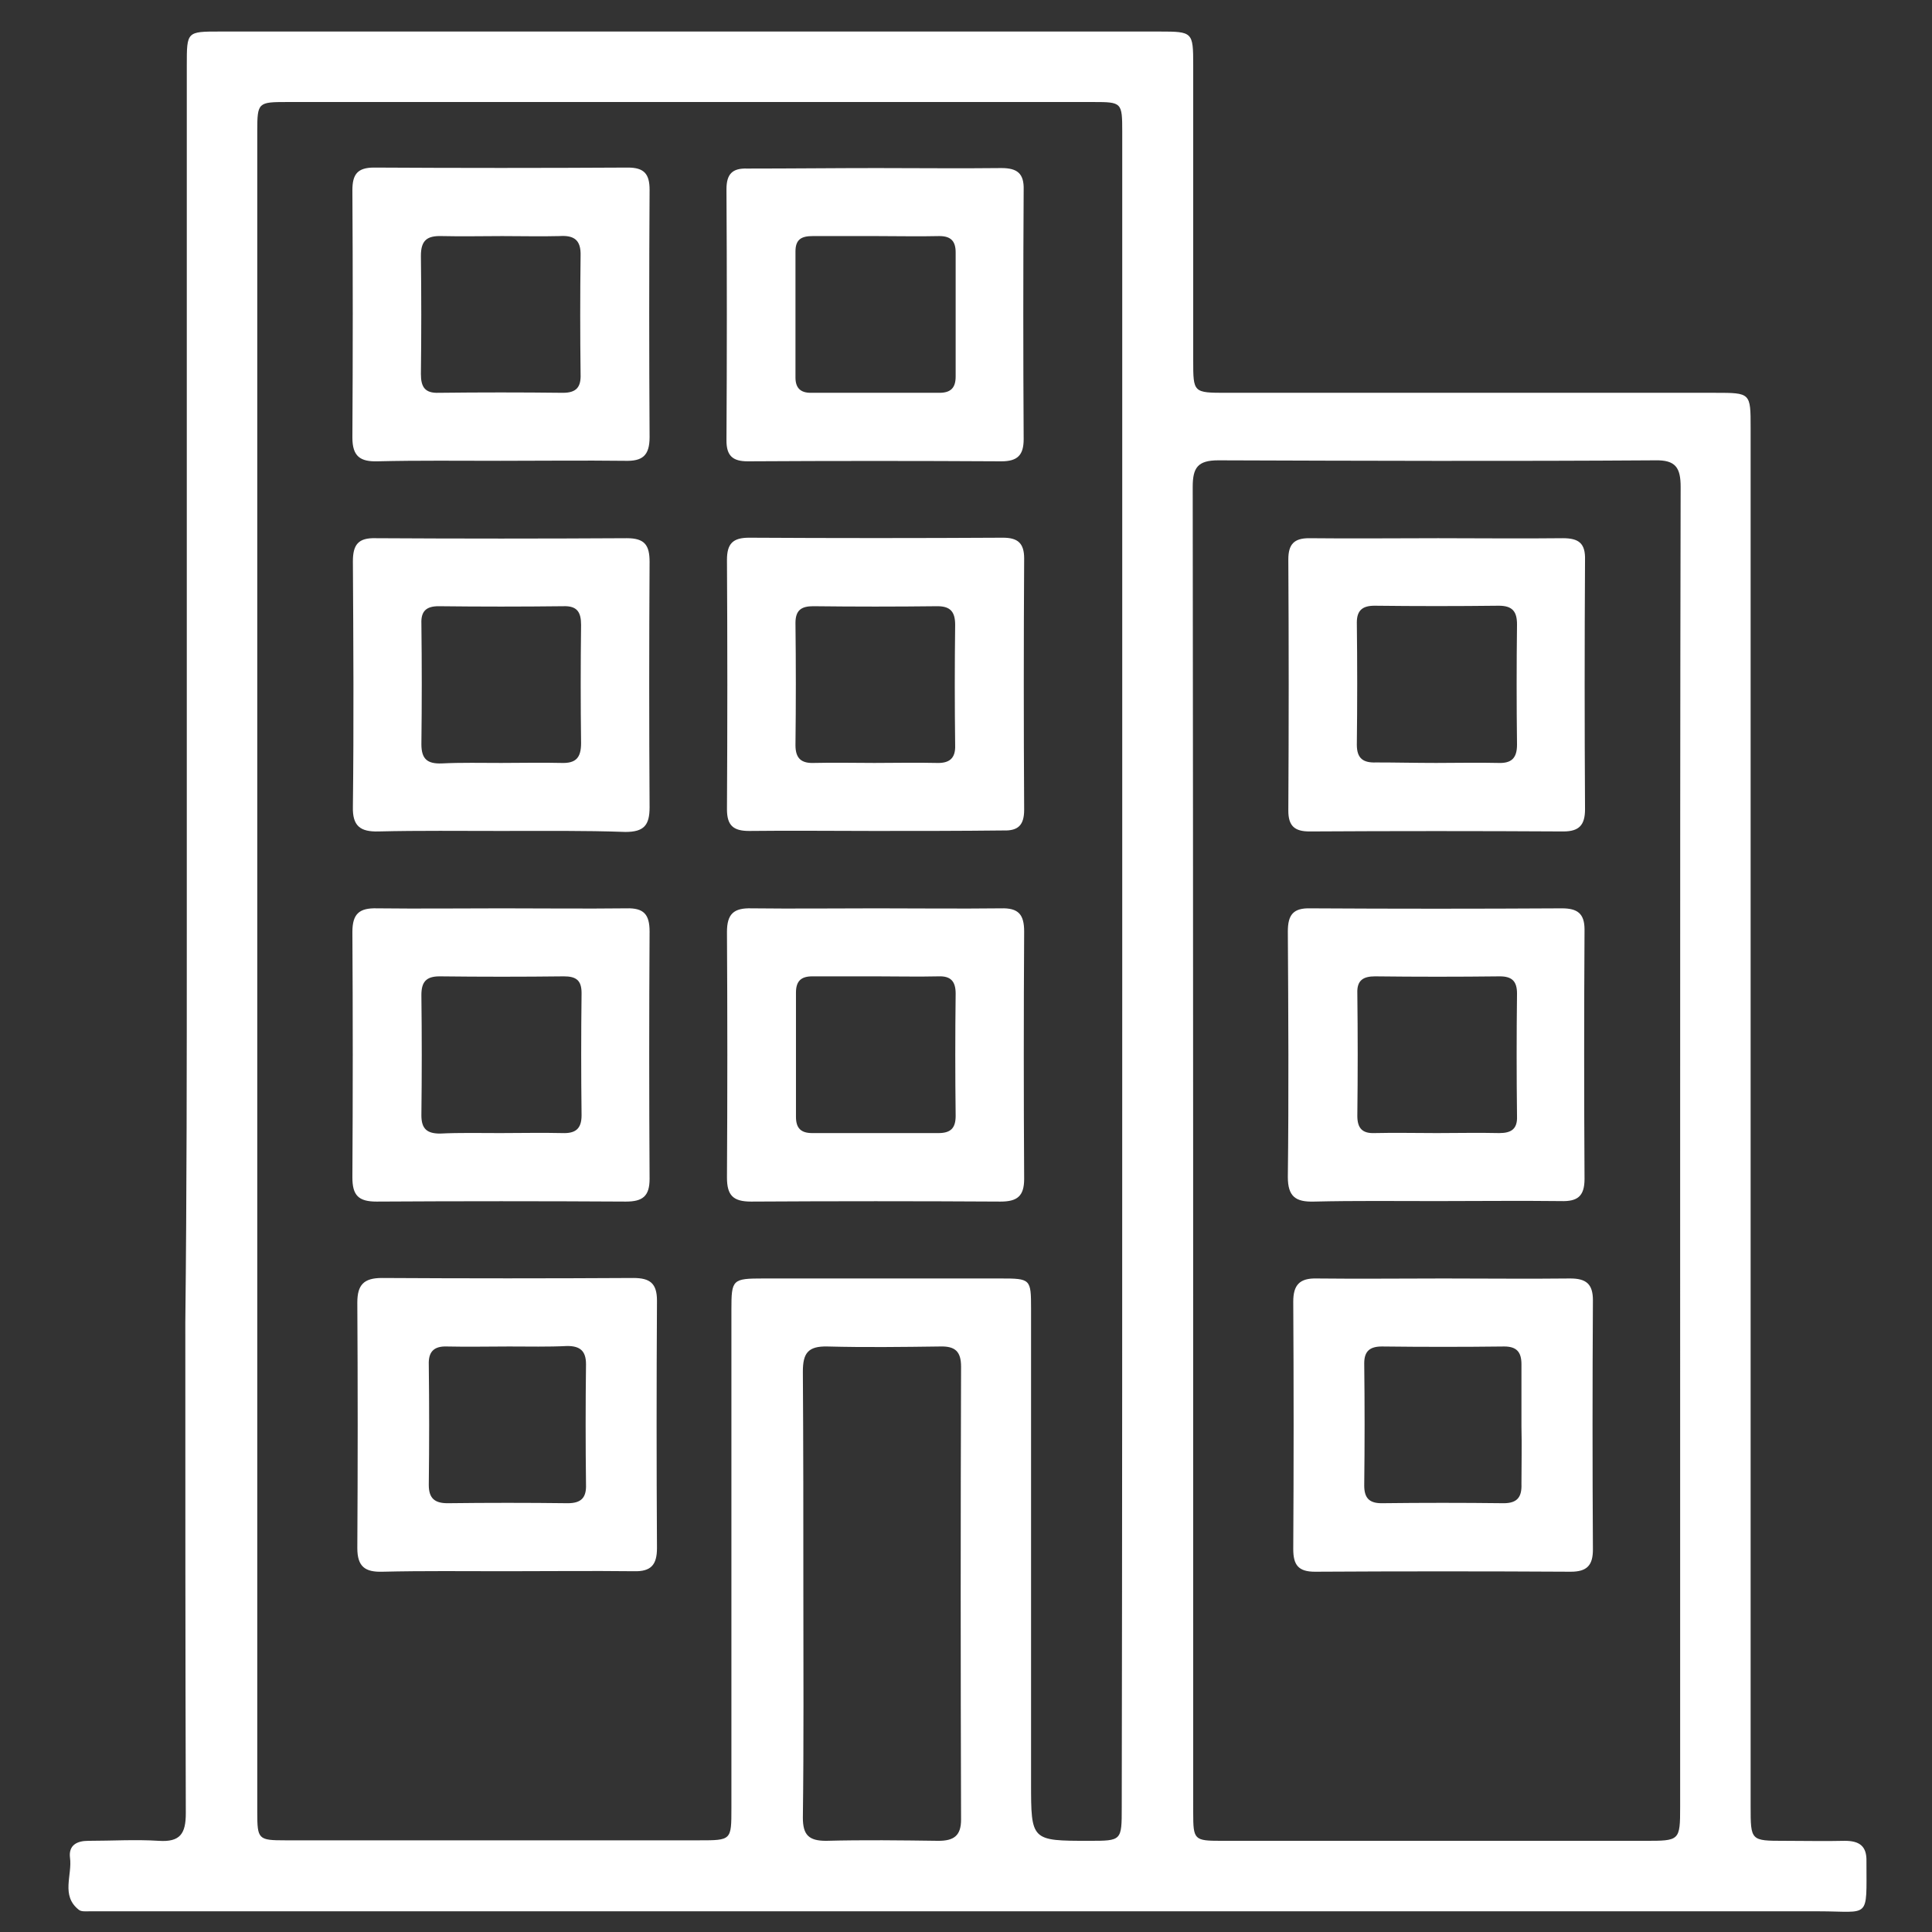
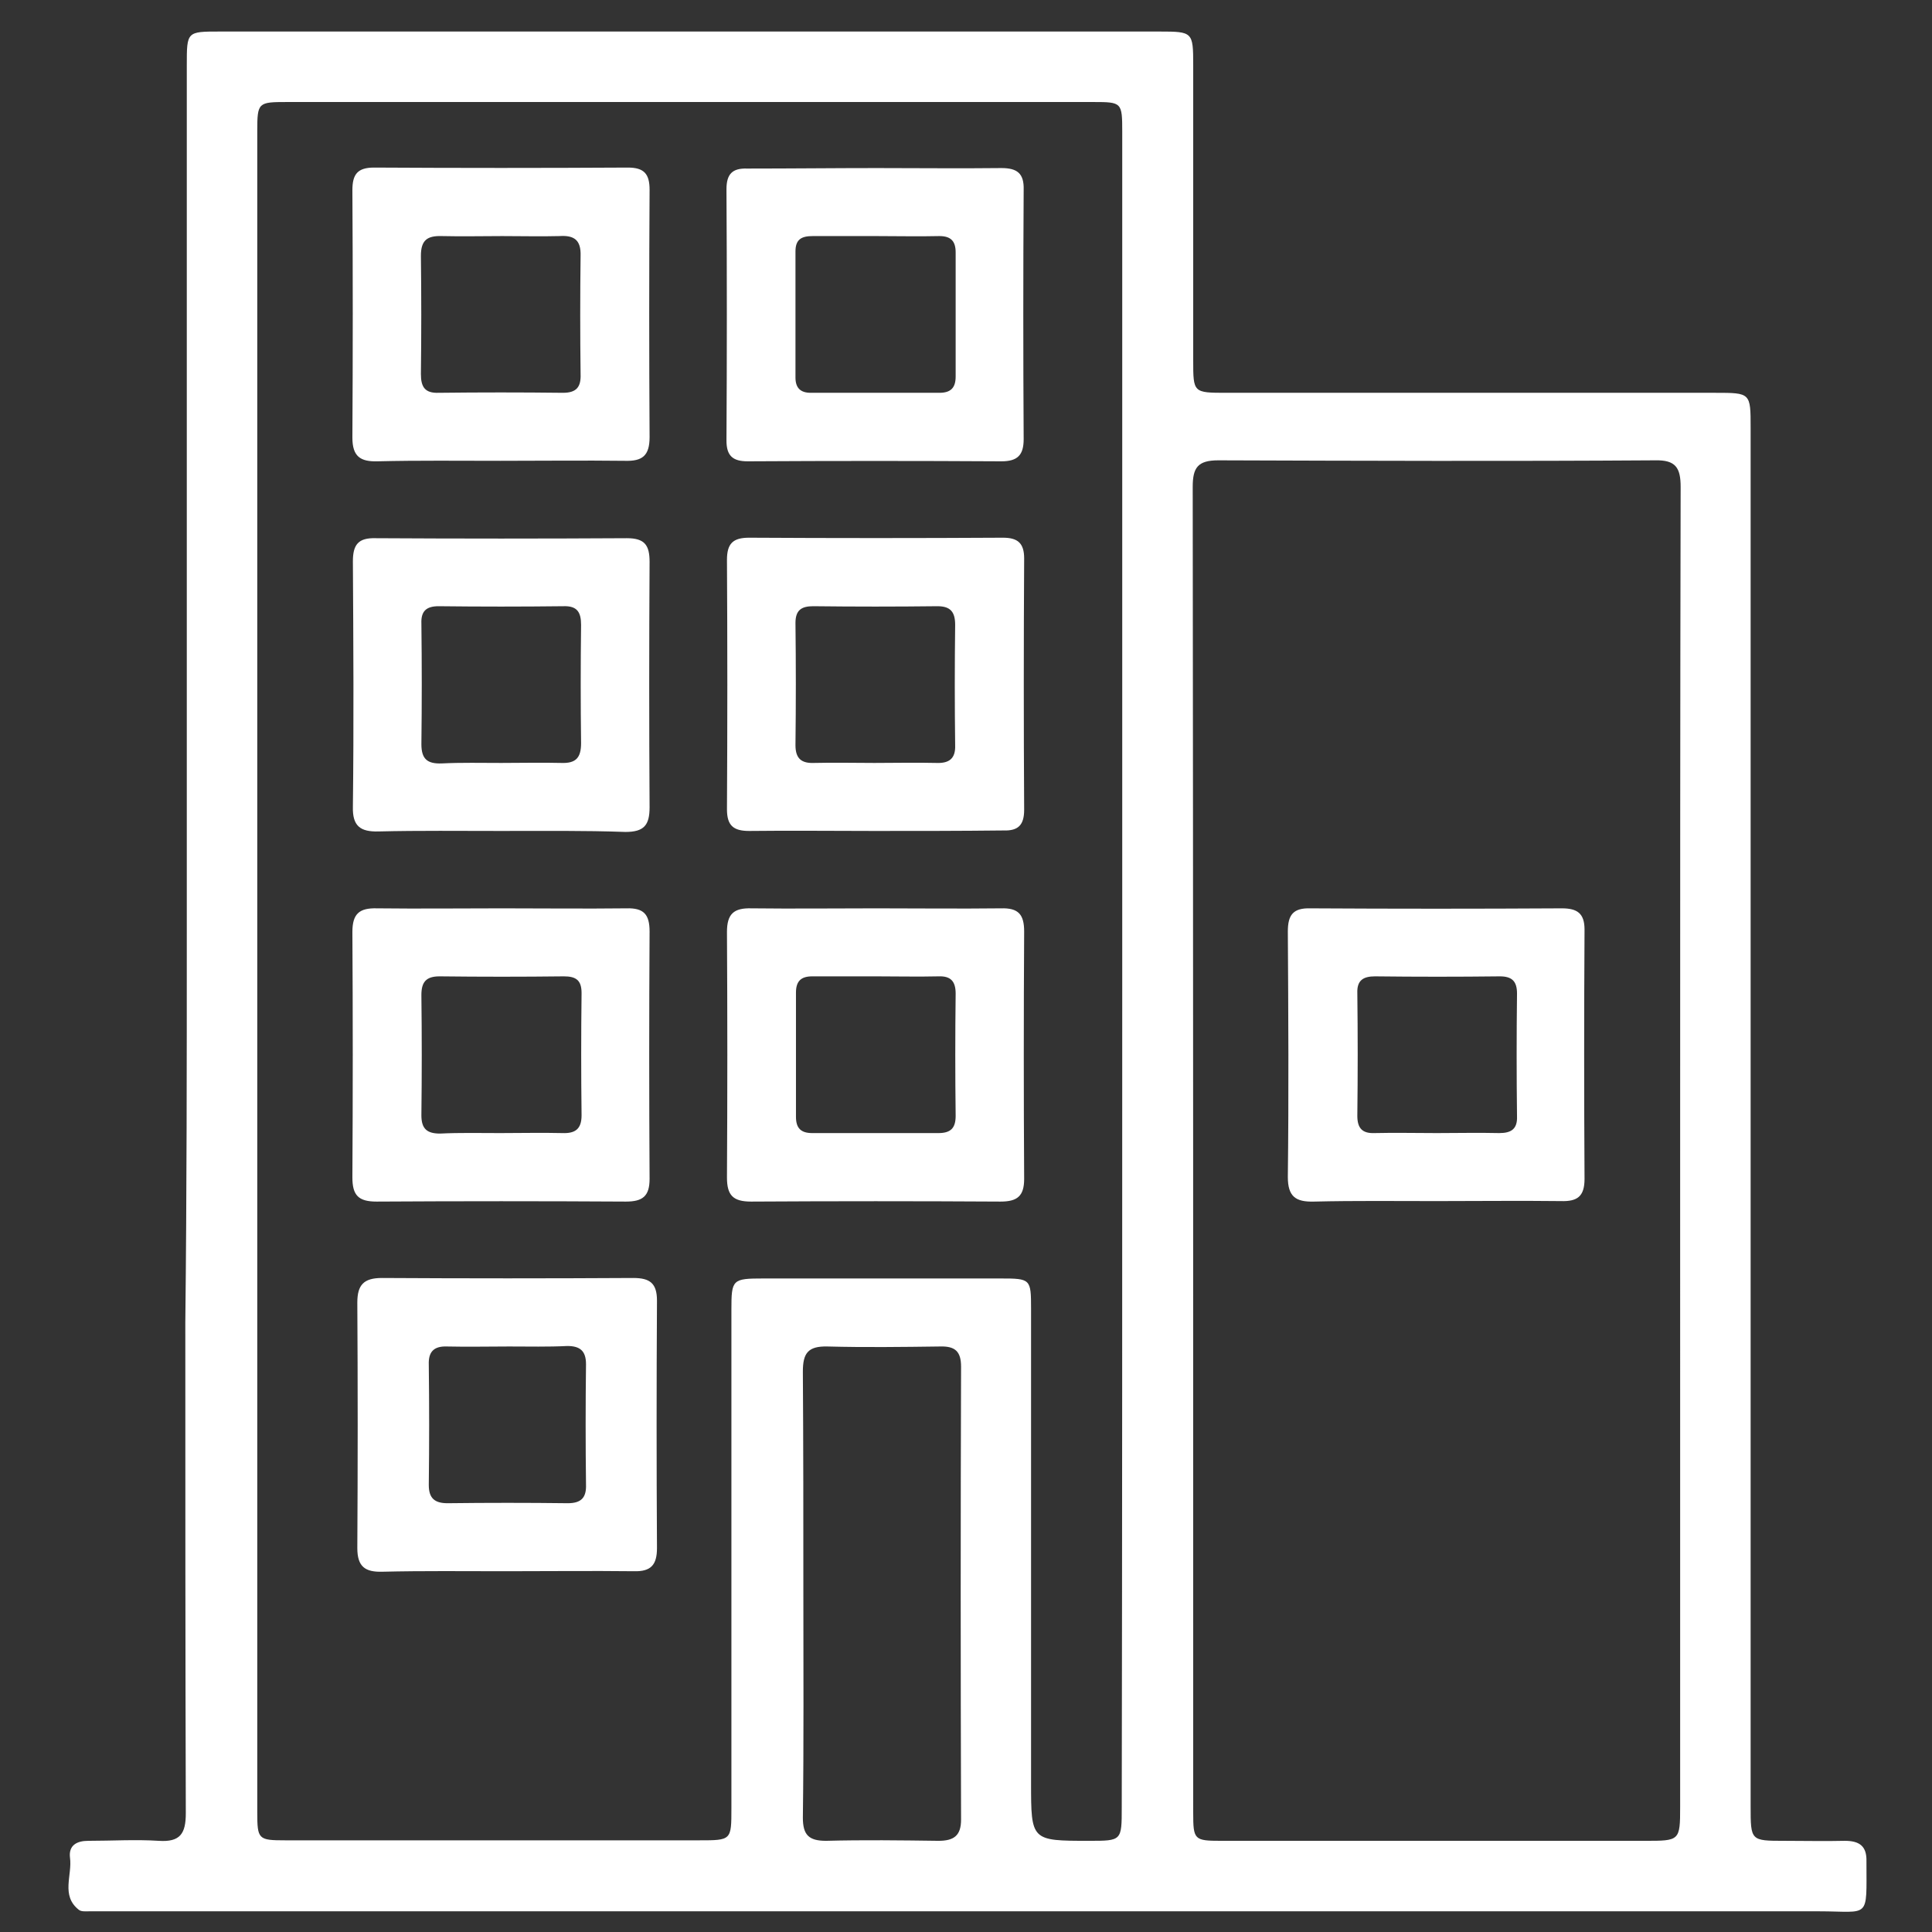
<svg xmlns="http://www.w3.org/2000/svg" version="1.1" id="Layer_1" x="0px" y="0px" viewBox="0 0 392 392" style="enable-background:new 0 0 392 392;" xml:space="preserve">
  <rect x="0" y="0" width="392" height="392" fill="#333333" stroke="none" />
  <style type="text/css">
	.st0{display:none;fill:none;stroke:#000000;stroke-width:10;stroke-miterlimit:10;}
	.st1{display:none;}
	.st2{display:inline;fill:#FFFFFF;}
	.st3{fill:#FFFFFF;}
</style>
  <title>4-way-stretch</title>
  <circle class="st0" cx="196" cy="196" r="191" />
  <path class="st1" d="M191.6,77.7c-2.5,2.4-3.9,3.6-5.3,4.9c-9.3,9.2-18.5,18.4-28.2,27.2c-4.1,3.7-5.2,0.2-7.4-1.5  c-2.6-2.1-3.8-3.8-0.5-6.8c15-14.2,29.8-28.7,44.5-43.2c1.9-1.8,2.9-1.8,5.1-0.2c8,6.3,14.6,13.9,22,20.9  c7.7,7.2,14.3,15.5,22.9,21.8c2.1,1.5,5.4,3.6,1.3,6.7c-2.9,2.2-5.1,6.8-9.6,2.1c-8.7-8.9-17.6-17.7-26.4-26.5  c-1.5-1.5-3-2.8-4.6-4.4c-1.8,2.3-1,4.7-1,6.9c-0.1,24.5-0.3,49.1,0.1,73.6c0.1,5.8-2.6,5.7-6.8,5.9c-4.7,0.2-6.1-1.1-6.1-5.9  c0.3-24.3,0.1-48.6,0.1-73L191.6,77.7z" />
  <path class="st1" d="M191.6,319.6v-63.2c0-5.5,0-11,0-16.5c0-7.6,2.9-9.6,10.4-7.7c3.6,0.9,2.1,3.7,2.1,5.7  c0.1,24.3,0.1,48.6,0.1,73v6.9c2.7,0.4,3.5-1.7,4.7-2.9c9.2-9.1,18.4-18.1,27.4-27.4c4.5-4.6,6.7-0.1,9.7,2c3.6,2.7,1.4,4.5-0.8,6.3  c-13.4,10.8-24.6,23.8-36.8,35.6c-10.6,10.2-10.4,10.3-20.8,0.1c-12.2-12-24.4-23.9-36.9-35.5c-3.6-3.4-2.3-5,0.4-7.8  c3-3.1,4.6-3.1,8-0.1C169.8,297.7,179.9,308.2,191.6,319.6z" />
-   <path class="st1" d="M323.1,204.1h-29.2c-18.4,0-36.8-0.1-55.2,0.1c-4.4,0-6.7-0.2-6.8-5.9c-0.1-6.2,3.1-5.6,7.1-5.6  c25.6,0.1,51.2,0.1,76.8,0h4.9c-10-10.5-20-21.4-30.4-31.7c-3.8-3.8-1.6-5.3,0.8-7.9c2.6-2.9,4.3-3.3,7.4-0.2  c14,14,28.3,27.8,42.7,41.5c3,2.9,3.7,4.6,0.3,7.8c-14.7,13.9-29.2,28-43.6,42.3c-3.6,3.6-4.9,0.9-6.8-1.1s-5.1-3.4-1.4-6.9  C300.6,226.4,310.5,215.1,323.1,204.1z" />
-   <path class="st1" d="M74.2,192.8h67.8c5.3,0,10.6,0.3,15.9-0.1c4.6-0.3,4.7,2.2,4.5,5.4c-0.2,3.1,0.9,6.1-4.5,6.1  c-25.8-0.3-51.6-0.1-77.4-0.1h-8c5.1,5.2,8.8,9.8,13.3,13.2c7.5,5.7,13.2,13,20.2,19.1c3.8,3.3,1,5-1.1,6.9  c-1.9,1.8-3.1,4.9-6.8,1.4c-14.9-13.8-29-28.3-43.6-42.4c-3.2-3.1-3.2-4.7,0-7.8C69,180.5,83.1,165.9,98,152.2  c3.8-3.5,4.9-0.4,6.8,1.4c2.1,2,4.7,3.6,1.1,6.9c-9.3,8.5-18.3,17.4-27.5,26.1c-1.7,1.6-3.6,2.9-5.4,4.3L74.2,192.8z" />
  <g class="st1">
    <path class="st2" d="M391.4,152.9c-0.5,30.6-10.8,57.3-31.8,79.7c-1.1,1.2-1.5,2.5-1.7,4.1c-1.9,15.8-12.2,27.1-27.2,29.9   c-1.7,0.3-3.5,0.5-5.2,0.4c-2-0.1-2.3,0.7-2.3,2.5c-0.6,18.2-14.1,31.7-32.5,32.4c-2,0.1-2.3,0.7-2.3,2.5   c-0.9,21.1-18.6,35.4-39.2,31.7c-1.6-0.3-2.3-0.3-2.6,1.6c-1.1,6.9-4.4,12.7-9.3,17.6c-7.8,7.8-15.5,15.7-23.4,23.4   c-10.2,10-22.3,12.7-35.5,7.3c-13.1-5.3-20.1-15.6-20.6-29.9c-0.1-2.1-0.8-2.4-2.7-2.5c-18.2-0.8-31.5-14.1-32.2-32.4   c-0.1-2-0.7-2.3-2.5-2.3C102.1,317.9,89,305,88,286.8c-0.1-2.4-0.8-2.7-3-2.8c-18.2-0.5-32.5-15.7-31.7-33.9c0.1-3.2-0.7-5.4-3-7.6   c-12.8-11.9-24.1-25-31.7-41c-16.5-35-19.5-70.8-3.7-106.7c14.3-32.5,40-52.7,74-61.4c41.7-10.7,78.8-0.6,110.5,28.7   c1.4,1.3,2.2,1.4,3.8,0.3c25.8-17.7,54.4-25.4,85.5-23c49.8,3.9,89.9,39.6,100.1,88.8C390.5,136.4,391.5,144.6,391.4,152.9z    M21.4,143.5c-0.1,4.1,0.3,9.1,1,14.1c3.8,28,16.4,51.5,37.1,70.7c1.2,1.2,1.9,1.3,3.1,0c6.1-6.2,12.2-12.3,18.4-18.5   c3.1-3.1,6-6.5,9.6-9c10.4-7.3,21.6-8.4,33.1-3c11.9,5.6,18.2,15.4,19,28.6c0.1,2.2,0.5,3.1,3,3.1c17.1,0.4,31.1,14.1,31.7,31.2   c0.1,2.8,0.9,3.5,3.6,3.6c17.5,0.9,30.9,14.6,31.3,32c0.1,2.2,0.7,2.6,2.7,2.7c9.9,0.4,18.2,4.3,24.5,12c2.2,2.7,4.8,4.7,7.6,6.5   c10.3,6.7,24.1-0.7,24.7-12.9c0.3-6.3-2.9-10.6-7-14.7c-22.6-22.5-45.1-45.1-67.7-67.6c-0.9-0.9-1.8-1.7-2.5-2.7   c-3.5-4.6-1.5-11.1,4.1-12.9c3.9-1.3,6.8,0.4,9.6,3.2c23.3,23.4,46.7,46.7,70,70.1c3.2,3.2,6.8,5.2,11.3,5.4   c6.6,0.4,12.9-3.6,15.6-9.8c2.8-6.3,1.5-13-3.5-18c-16.5-16.6-33.1-33.1-49.7-49.7c-7.2-7.2-14.5-14.4-21.7-21.7   c-2.9-2.9-3.4-6.5-1.7-9.8c1.6-3.1,5.1-4.9,8.7-4.4c2.8,0.4,4.6,2.4,6.5,4.3c22.2,22.2,44.4,44.4,66.6,66.6c1.5,1.5,3.1,3,4.8,4.3   c4,3.2,8.6,4.2,13.6,3c6.2-1.5,10.2-5.5,11.9-11.6c1.8-6.3-0.1-11.6-4.7-16.2c-32.9-32.9-65.8-65.7-98.6-98.7   c-1.9-1.9-2.7-1.4-4.3,0.2c-11.8,11.9-23.4,24-35.6,35.5c-15.7,14.7-34.3,19.5-55.3,14.4c-12.1-2.9-21.7-10-30.2-19   c-1.6-1.7-1.6-2.4,0-4c24.6-24.5,49.2-49.1,73.8-73.6c2.3-2.2,1.8-3.2-0.2-5C160.3,49.8,130.9,41.4,98,48.3   C51.3,58,21.6,95.2,21.4,143.5z M134.3,151.9c1,0.6,1.6,1.1,2.2,1.4c16.4,9.6,37.2,6.5,51.2-7.6c13.6-13.7,27.3-27.3,41-41   c4.2-4.2,8.9-4.3,13.3-0.3c0.7,0.6,1.3,1.3,2,1.9c23.3,23.3,46.7,46.7,70,70c12.2,12.2,24.4,24.4,36.4,36.8   c2.1,2.2,2.7,1.9,4.2-0.2c19-26.1,25.1-55,16.7-86.2c-7.7-28.8-24.6-51.3-52.6-62.7c-41.2-16.8-79.6-9.1-114,18.3   c-12.7,10.1-23.3,22.7-34.8,34.1C158,128.2,146.3,140,134.3,151.9z M190.7,371.8c4.2,0,7.8-1.5,10.8-4.4   c8.2-8.1,16.4-16.2,24.4-24.5c6.3-6.5,6.1-16.4-0.2-22.6c-6.5-6.4-16.3-6.6-22.8-0.1c-8.1,7.9-16.1,15.9-24,24   c-4.9,5-6,11-3.4,17.5C177.9,367.8,184,371.8,190.7,371.8z M69.8,250.9c-0.1,6.5,3.5,12.2,9.4,14.9c6,2.7,12,2.5,16.9-2.1   c8.9-8.4,17.6-17.1,26-26c5.9-6.3,5.1-16.2-1.3-22.1c-6.4-6-15.9-6.1-22.1,0c-8.2,8-16.2,16.1-24.3,24.3   C71.4,242.9,69.9,246.6,69.8,250.9z M146,246c-6.1-0.1-9.8,1.7-13,4.9c-5.9,5.9-11.9,11.8-17.8,17.8c-2.2,2.2-4.6,4.4-6.7,6.8   c-5.7,6.5-5.2,16.2,1,22.2c6.4,6.1,16.1,6.3,22.4,0.1c8.2-8,16.3-16.1,24.3-24.3c4.9-5,6-11.1,3.2-17.6   C156.7,249.4,151.4,246.3,146,246z M155.9,337c4.2,0,7.8-1.4,10.8-4.4c8.1-8.1,16.3-16.1,24.3-24.3c6.5-6.7,6.3-16.5-0.2-22.8   c-6.5-6.3-16.2-6.3-22.8,0.1c-8,7.9-16,15.8-23.8,23.9c-4.9,5-6,11-3.4,17.5C143.1,333.1,149.2,337,155.9,337z" />
  </g>
  <g class="st1">
    <path class="st2" d="M383.6,192.3c0,36.3-0.1,72.7,0.1,109c0,5.5-2.6,8-7.1,9.8c-25.7,10.5-51.5,21.1-77.2,31.7   c-32.2,13.2-64.5,26.3-96.6,39.6c-5,2.1-9.2,2.1-14.2,0c-58.3-23.9-116.6-47.7-175-71.3c-4.9-2-7.3-4.7-7.3-10.2   c0.1-71.7,0.1-143.5,0.2-215.2c0-8.7,0.8-9.9,9-12.9C74.2,51.4,132.9,30.1,191.5,8.6c2.4-0.9,4.6-0.8,7,0   c59,21.5,118,42.9,177,64.4c6.8,2.5,8.2,4.5,8.2,11.9C383.6,120.8,383.6,156.6,383.6,192.3C383.6,192.3,383.6,192.3,383.6,192.3z    M187,129.8c0-31.7,0-63.4,0-95.2c0-7.3,0-7.4-6.9-4.9C129.5,48.1,79,66.5,28.4,84.7c-4.4,1.6-5.8,3.7-5.7,8.3   c0.2,59.8,0.1,119.5,0.1,179.3c0,5,0.1,10,0,14.9c-0.1,3,1,4,4,2.9c3.9-1.5,8-2.8,12-4.2c47.6-17.3,95.2-34.7,142.8-51.8   c4.1-1.5,5.7-3.5,5.7-7.9C186.9,194,187,161.9,187,129.8z M203.1,129.5c0,32.3,0.1,64.5-0.1,96.8c0,4.2,1.3,6.3,5.3,7.6   c7,2.2,13.9,4.9,20.8,7.3c7,2.5,7,2.4,7-4.7c0-42.2,0-84.5,0.1-126.7c0-10.6,4.3-13.4,14.5-9.7c5.5,2,11.1,4,16.6,6   c16.9,6.2,33.8,12.5,50.8,18.7c5.4,1.9,8.1,5.2,7.6,11.2c-0.3,3.8-0.1,7.7-0.1,11.6c0,40.8,0.1,81.5-0.1,122.3c0,4.8,1.3,7.3,6,8.9   c9.8,3.1,19.4,6.9,29.1,10.4c6.6,2.3,6.6,2.3,6.6-4.6c0-64,0-128,0.1-192c0-4.1-1.1-6.2-5.1-7.6C311.2,66.6,260.1,48,209.1,29.5   c-5.8-2.1-5.9-2-5.9,4.3C203.1,65.7,203.2,97.6,203.1,129.5z M351.4,304c-0.9-2.1-2.5-2.5-4.1-3.1c-49.4-17.9-98.7-35.7-148-53.7   c-2.7-1-5.2-1.2-8-0.2c-48.6,17.7-97.3,35.3-145.9,53.1c-2,0.7-5.4,0.5-5.5,2.9c-0.1,2.8,3.4,2.7,5.4,3.5   c48.3,19.7,96.6,39.3,144.8,59.1c3.9,1.6,7.1,1.7,11,0c38-15.7,76-31.1,114-46.7C327.2,314,339.2,309,351.4,304z M252.3,183.9   c0,20.3,0.1,40.5-0.1,60.8c0,3.7,1.1,5.7,4.7,6.9c15.8,5.5,31.5,11.4,47.3,17c5.8,2.1,6.4,1.7,6.4-4.4c0-39.8-0.1-79.6,0.1-119.4   c0-4.3-1.3-6.6-5.6-8.1c-15.5-5.4-30.8-11.2-46.2-16.9c-6.3-2.3-6.5-2.2-6.5,4.3C252.3,144.1,252.3,164,252.3,183.9z" />
    <path class="st2" d="M64.6,210.7c0-12.9,0.2-25.8-0.1-38.7c-0.1-5.3,1.7-8.6,6.8-10.6c23.1-9.1,46.2-18.5,69.3-27.5   c8.5-3.3,13.2,0.1,13.2,9.3c0,25.6-0.1,51.3,0.1,76.9c0,5.9-2.5,9.2-7.8,11.2c-22.8,8.9-45.6,17.9-68.4,26.8   c-9.2,3.6-13.2,0.7-13.2-9.2C64.6,236.1,64.6,223.4,64.6,210.7z M137.8,185.7c0-9.4-0.1-18.8,0-28.2c0.1-4.3-0.9-5.6-5.4-3.7   c-16,6.6-32.1,12.9-48.2,19.2c-3.1,1.2-4.7,2.9-4.7,6.5c0.1,18.4,0.1,36.8,0,55.2c0,4.6,1.5,5.4,5.6,3.7c16-6.5,32-13,48.2-19.3   c3.6-1.4,4.7-3.4,4.6-7C137.7,203.4,137.8,194.6,137.8,185.7z" />
  </g>
  <g>
    <path class="st3" d="M37.9,189.5c0-58.8,0-117.6,0-176.3c0-6.8,0-6.8,6.7-6.8c63.6,0,127.1,0,190.7,0c6.7,0,6.8,0.1,6.8,6.8   c0,20,0,39.9,0,59.9c0,6.6,0,6.6,6.8,6.6c33,0,66.1,0,99.1,0c7.2,0,7.2,0,7.2,7.1c0,93.2,0,186.5,0,279.7c0,7,0,7,6.9,7   c4.1,0,8.2,0.1,12.2,0c2.9,0,4.5,1,4.4,4.2c0,11.9,0.8,10.1-9.7,10.1c-115.4,0-230.9,0-346.3,0c-1.5,0-3.1,0-4.6,0   c-0.7,0-1.6,0.1-2.1-0.3c-3.7-2.9-1.3-7-1.8-10.6c-0.3-2.5,1.4-3.4,3.7-3.4c4.8,0,9.6-0.3,14.3,0c4.4,0.3,5.5-1.5,5.5-5.6   c-0.1-33.2-0.1-66.4-0.1-99.6C37.9,242.1,37.9,215.8,37.9,189.5z M227.7,197.1c0-56.8,0-113.6,0-170.4c0-5.9-0.1-6-5.8-6   c-54.6,0-109.1,0-163.7,0c-5.8,0-6,0.1-6,5.8c0,113.7,0,227.5,0,341.2c0,5.5,0.2,5.7,5.7,5.7c28,0,56,0,83.9,0c6.6,0,6.6,0,6.6-6.5   c0-33.7,0-67.5,0-101.2c0-6.1,0.2-6.3,6.5-6.3c16,0,32.1,0,48.1,0c6.1,0,6.2,0.1,6.2,6.1c0,32.1,0,64.1,0,96.2   c0,11.8,0,11.8,11.8,11.8c6.6,0,6.6,0,6.6-6.8C227.7,310.1,227.7,253.6,227.7,197.1z M340.9,233.3c0-44.8,0-89.7,0.1-134.5   c0-3.9-1-5.5-5.2-5.4c-29.5,0.2-59,0.1-88.6,0c-4.2,0-5.2,1.5-5.2,5.4c0.1,89.7,0.1,179.4,0.1,269c0,5.5,0.2,5.7,5.7,5.7   c28.7,0,57.3,0,86,0c7,0,7.1,0,7.1-6.9C340.9,322.2,340.9,277.8,340.9,233.3z M163,322.9c0,15.3,0.1,30.6-0.1,45.9   c0,3.5,1.2,4.7,4.7,4.7c7.6-0.2,15.2-0.1,22.8,0c3.1,0,4.6-1,4.6-4.3c-0.1-30.6-0.1-61.3,0-91.9c0-3.1-1.2-4.2-4.3-4.1   c-7.6,0.1-15.2,0.2-22.8,0c-4-0.1-5,1.4-5,5.1C163,293.1,163,308,163,322.9z" />
    <path class="st3" d="M102.5,318.8c-8.3,0-16.6-0.1-24.9,0.1c-3.5,0.1-5.1-1-5.1-4.8c0.1-16.6,0.1-33.2,0-49.8c0-3.6,1.3-5,5-5   c17,0.1,34,0.1,51,0c3.4,0,4.8,1.1,4.8,4.6c-0.1,16.7-0.1,33.5,0,50.2c0,3.4-1.2,4.8-4.7,4.7C120,318.7,111.2,318.8,102.5,318.8z    M103.3,273.2c-4.2,0-8.4,0.1-12.6,0c-2.7-0.1-3.8,1.1-3.7,3.7c0.1,8.1,0.1,16.3,0,24.4c0,2.7,1.2,3.7,3.8,3.7   c8.1-0.1,16.3-0.1,24.4,0c2.7,0,3.8-1.1,3.7-3.8c-0.1-8.1-0.1-16.3,0-24.4c0-2.7-1.2-3.7-3.8-3.7   C111.2,273.3,107.3,273.2,103.3,273.2z" />
    <path class="st3" d="M101.5,93.5c-8.3,0-16.6-0.1-24.9,0.1c-3.5,0.1-5.1-1-5.1-4.8c0.1-16.7,0.1-33.5,0-50.2c0-3.2,1-4.6,4.4-4.6   c17.2,0.1,34.3,0.1,51.5,0c3.3,0,4.4,1.3,4.4,4.5c-0.1,16.7-0.1,33.5,0,50.2c0,3.8-1.5,4.9-5,4.8C118.4,93.4,109.9,93.5,101.5,93.5   z M101.9,47.9c-4.1,0-8.1,0.1-12.2,0c-3-0.1-4.3,0.8-4.3,4c0.1,8,0.1,16,0,24c0,2.6,0.8,3.9,3.6,3.8c8.4-0.1,16.8-0.1,25.2,0   c2.8,0,3.7-1.2,3.6-3.8c-0.1-8-0.1-16,0-24c0.1-3.2-1.3-4.2-4.3-4C109.8,48,105.8,47.9,101.9,47.9z" />
    <path class="st3" d="M177.9,34.1c8.4,0,16.9,0.1,25.3,0c3.2,0,4.6,1.1,4.5,4.4c-0.1,16.9-0.1,33.7,0,50.6c0,3.2-1.2,4.5-4.5,4.5   c-17.2-0.1-34.3-0.1-51.5,0c-3,0-4.3-1.1-4.3-4.2c0.1-17,0.1-34,0-51c0-3.1,1.2-4.3,4.2-4.2C160.5,34.2,169.2,34.1,177.9,34.1z    M177.9,47.9c-4.3,0-8.7,0-13,0c-2.2,0-3.5,0.6-3.5,3.1c0,8.5,0,17.1,0,25.6c0,2.1,1,3.1,3.1,3.1c8.7,0,17.4,0,26.1,0   c2.3,0,3.3-1,3.3-3.3c0-8.4,0-16.8,0-25.2c0-2.3-1-3.3-3.3-3.3C186.4,48,182.1,47.9,177.9,47.9z" />
    <path class="st3" d="M101.7,168.6c-8.3,0-16.6-0.1-24.9,0.1c-3.7,0.1-5.3-1.1-5.2-5c0.2-16.6,0.1-33.2,0-49.8   c0-3.4,1.1-4.8,4.6-4.7c17,0.1,34,0.1,51,0c3.6,0,4.6,1.4,4.6,4.8c-0.1,16.6-0.1,33.2,0,49.8c0,3.6-1.1,5-4.9,5   C118.5,168.5,110.1,168.6,101.7,168.6z M101.7,154.8c4.1,0,8.2-0.1,12.2,0c2.9,0.1,4-1,4-4c-0.1-8-0.1-16,0-24   c0-2.6-0.8-3.9-3.6-3.8c-8.4,0.1-16.9,0.1-25.3,0c-2.5,0-3.6,1-3.5,3.5c0.1,8.2,0.1,16.3,0,24.5c0,3,1.2,4,4.1,3.9   C93.6,154.7,97.7,154.8,101.7,154.8z" />
    <path class="st3" d="M177.3,168.6c-8.4,0-16.9-0.1-25.3,0c-3.2,0-4.5-1.1-4.5-4.4c0.1-16.9,0.1-33.7,0-50.6c0-3.3,1.2-4.5,4.5-4.5   c17.2,0.1,34.3,0.1,51.5,0c3,0,4.3,1.1,4.3,4.2c-0.1,17-0.1,34,0,51c0,3.1-1.2,4.3-4.2,4.2C194.8,168.6,186.1,168.6,177.3,168.6z    M177.4,154.8c4.2,0,8.4-0.1,12.6,0c2.6,0.1,3.9-0.9,3.8-3.6c-0.1-8.1-0.1-16.3,0-24.4c0-2.6-0.9-3.8-3.6-3.8   c-8.4,0.1-16.8,0.1-25.2,0c-2.4,0-3.6,0.8-3.6,3.4c0.1,8.3,0.1,16.5,0,24.8c0,2.8,1.3,3.7,3.8,3.6   C169.3,154.7,173.4,154.8,177.4,154.8z" />
    <path class="st3" d="M101.8,184.3c8.4,0,16.9,0.1,25.3,0c3.5-0.1,4.7,1.2,4.7,4.7c-0.1,16.7-0.1,33.5,0,50.2c0,3.5-1.4,4.6-4.8,4.6   c-16.9-0.1-33.7-0.1-50.6,0c-3.7,0-4.9-1.3-4.9-4.9c0.1-16.6,0.1-33.2,0-49.8c0-3.7,1.4-4.9,5-4.8C85,184.4,93.4,184.3,101.8,184.3   z M101.5,229.9c4.2,0,8.4-0.1,12.6,0c2.6,0.1,3.9-0.8,3.9-3.6c-0.1-8.3-0.1-16.5,0-24.8c0-2.6-1.1-3.4-3.6-3.4   c-8.4,0.1-16.8,0.1-25.2,0c-2.8,0-3.7,1.2-3.7,3.8c0.1,8.1,0.1,16.3,0,24.4c0,2.8,1.2,3.7,3.8,3.7   C93.3,229.8,97.4,229.9,101.5,229.9z" />
    <path class="st3" d="M177.8,184.3c8.4,0,16.9,0.1,25.3,0c3.5-0.1,4.7,1.2,4.7,4.7c-0.1,16.7-0.1,33.5,0,50.2c0,3.5-1.4,4.6-4.8,4.6   c-16.9-0.1-33.7-0.1-50.6,0c-3.7,0-4.9-1.3-4.9-4.9c0.1-16.6,0.1-33.2,0-49.8c0-3.7,1.4-4.9,5-4.8   C160.9,184.4,169.3,184.3,177.8,184.3z M177.8,198.1c-4.3,0-8.7,0-13,0c-2.3,0-3.3,1-3.3,3.3c0,8.4,0,16.8,0,25.2   c0,2.3,1,3.3,3.3,3.3c8.5,0,17.1,0,25.6,0c2.5,0,3.5-1,3.5-3.5c-0.1-8.3-0.1-16.5,0-24.8c0-2.5-1-3.6-3.5-3.5   C186.2,198.2,182,198.1,177.8,198.1z" />
-     <path class="st3" d="M292.9,259.4c8.6,0,17.2,0.1,25.7,0c3.2,0,4.6,1.1,4.6,4.4c-0.1,16.9-0.1,33.7,0,50.6c0,3.2-1.2,4.5-4.5,4.5   c-17.3-0.1-34.6-0.1-51.9,0c-3.4,0-4.4-1.4-4.4-4.6c0.1-16.7,0.1-33.5,0-50.2c0-3.4,1.3-4.8,4.8-4.7   C275.8,259.5,284.3,259.4,292.9,259.4z M308.7,289.4c0-4.2,0-8.4,0-12.6c0-2.5-1-3.6-3.5-3.6c-8.3,0.1-16.5,0.1-24.8,0   c-2.4,0-3.6,0.9-3.6,3.4c0.1,8.3,0.1,16.5,0,24.8c0,2.4,0.9,3.6,3.5,3.6c8.3-0.1,16.5-0.1,24.8,0c2.8,0,3.7-1.3,3.6-3.9   C308.7,297.2,308.8,293.3,308.7,289.4z" />
-     <path class="st3" d="M291.8,109.2c8.4,0,16.9,0.1,25.3,0c3.2,0,4.6,1,4.5,4.4c-0.1,16.9-0.1,33.7,0,50.6c0,3.2-1.2,4.5-4.4,4.5   c-17.2-0.1-34.3-0.1-51.5,0c-3,0-4.3-1.1-4.3-4.2c0.1-17,0.1-34,0-51c0-3.1,1.2-4.3,4.2-4.3C274.4,109.3,283.1,109.2,291.8,109.2z    M291.4,154.8c4.2,0,8.4-0.1,12.6,0c2.6,0.1,3.8-0.9,3.8-3.7c-0.1-8.1-0.1-16.3,0-24.4c0-2.6-0.9-3.8-3.7-3.8   c-8.4,0.1-16.8,0.1-25.2,0c-2.4,0-3.6,0.9-3.6,3.4c0.1,8.3,0.1,16.5,0,24.8c0,2.8,1.3,3.7,3.9,3.6   C283.2,154.7,287.3,154.8,291.4,154.8z" />
    <path class="st3" d="M291.5,243.7c-8.3,0-16.6-0.1-24.9,0.1c-3.7,0.1-5.3-1-5.3-5c0.2-16.6,0.1-33.2,0-49.8c0-3.4,1.1-4.8,4.6-4.7   c17,0.1,34,0.1,51,0c3.1,0,4.6,1,4.6,4.3c-0.1,16.9-0.1,33.7,0,50.6c0,3.6-1.5,4.6-4.8,4.5C308.4,243.6,300,243.7,291.5,243.7z    M291.5,229.9c4.2,0,8.4-0.1,12.7,0c2.4,0,3.7-0.8,3.6-3.4c-0.1-8.3-0.1-16.6,0-24.9c0-2.5-1-3.5-3.5-3.5c-8.4,0.1-16.9,0.1-25.3,0   c-2.4,0-3.7,0.8-3.6,3.4c0.1,8.3,0.1,16.6,0,24.9c0,2.5,1,3.6,3.5,3.5C283,229.8,287.3,229.9,291.5,229.9z" />
  </g>
</svg>